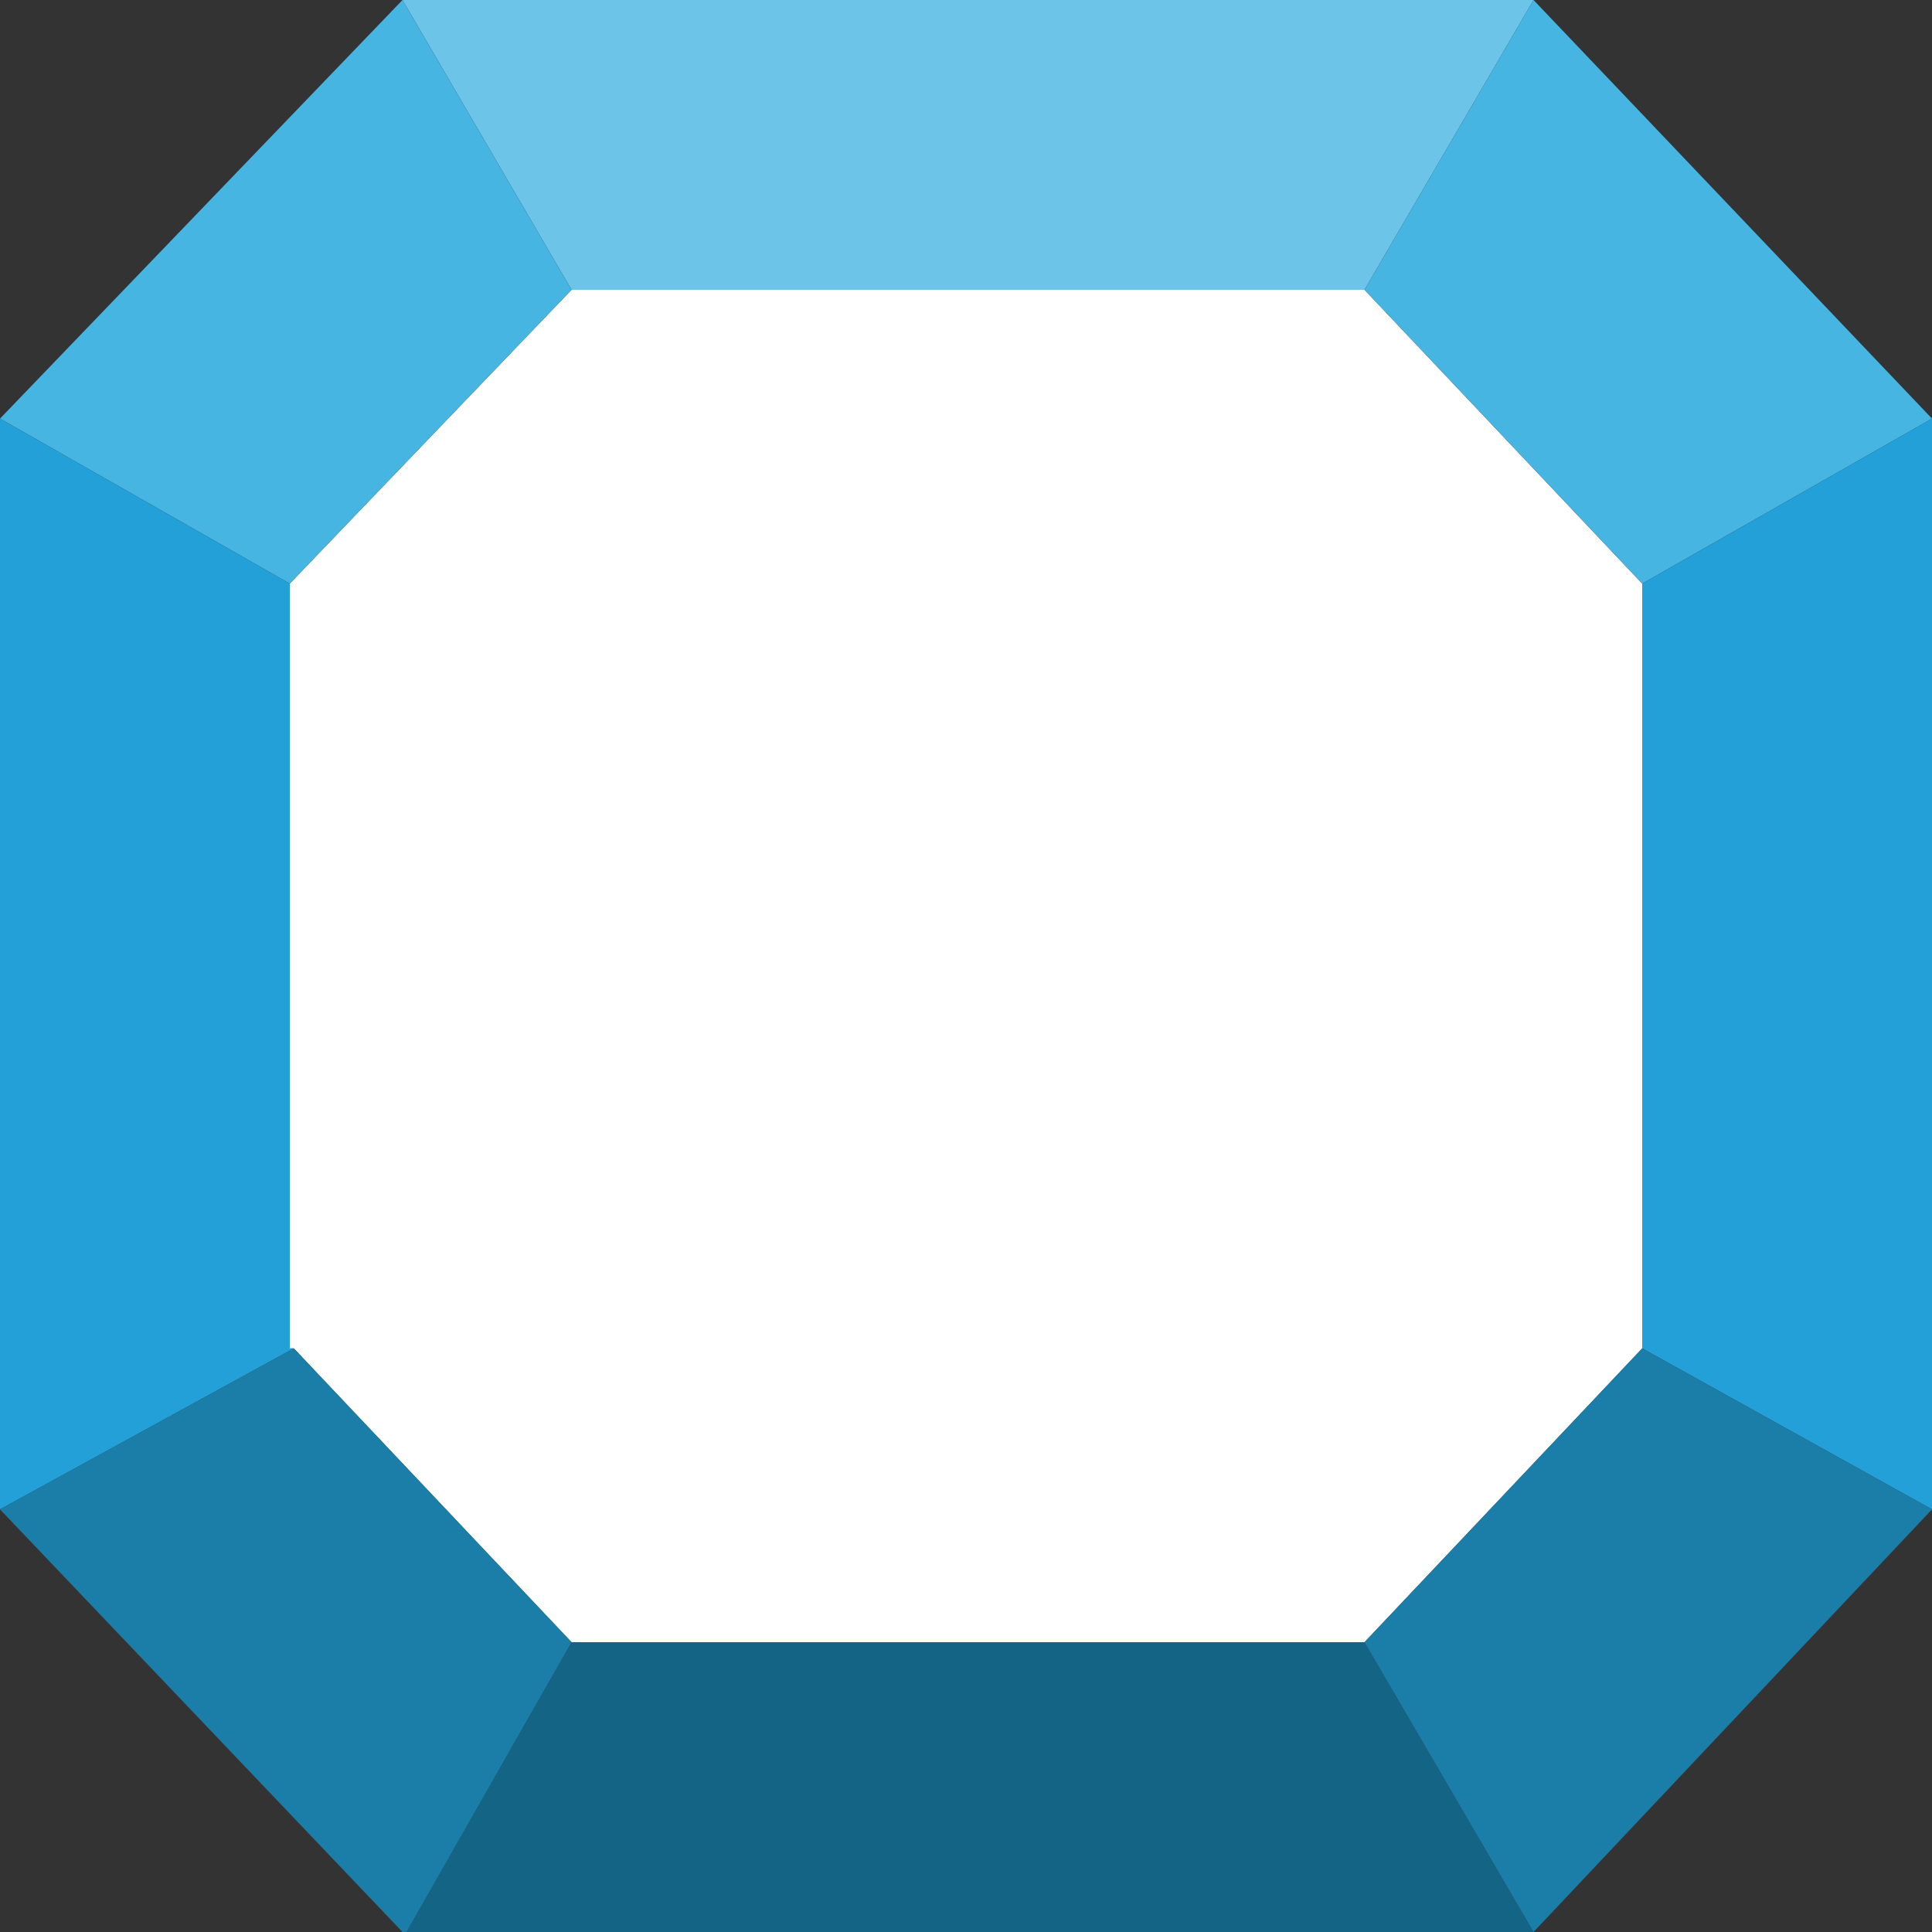
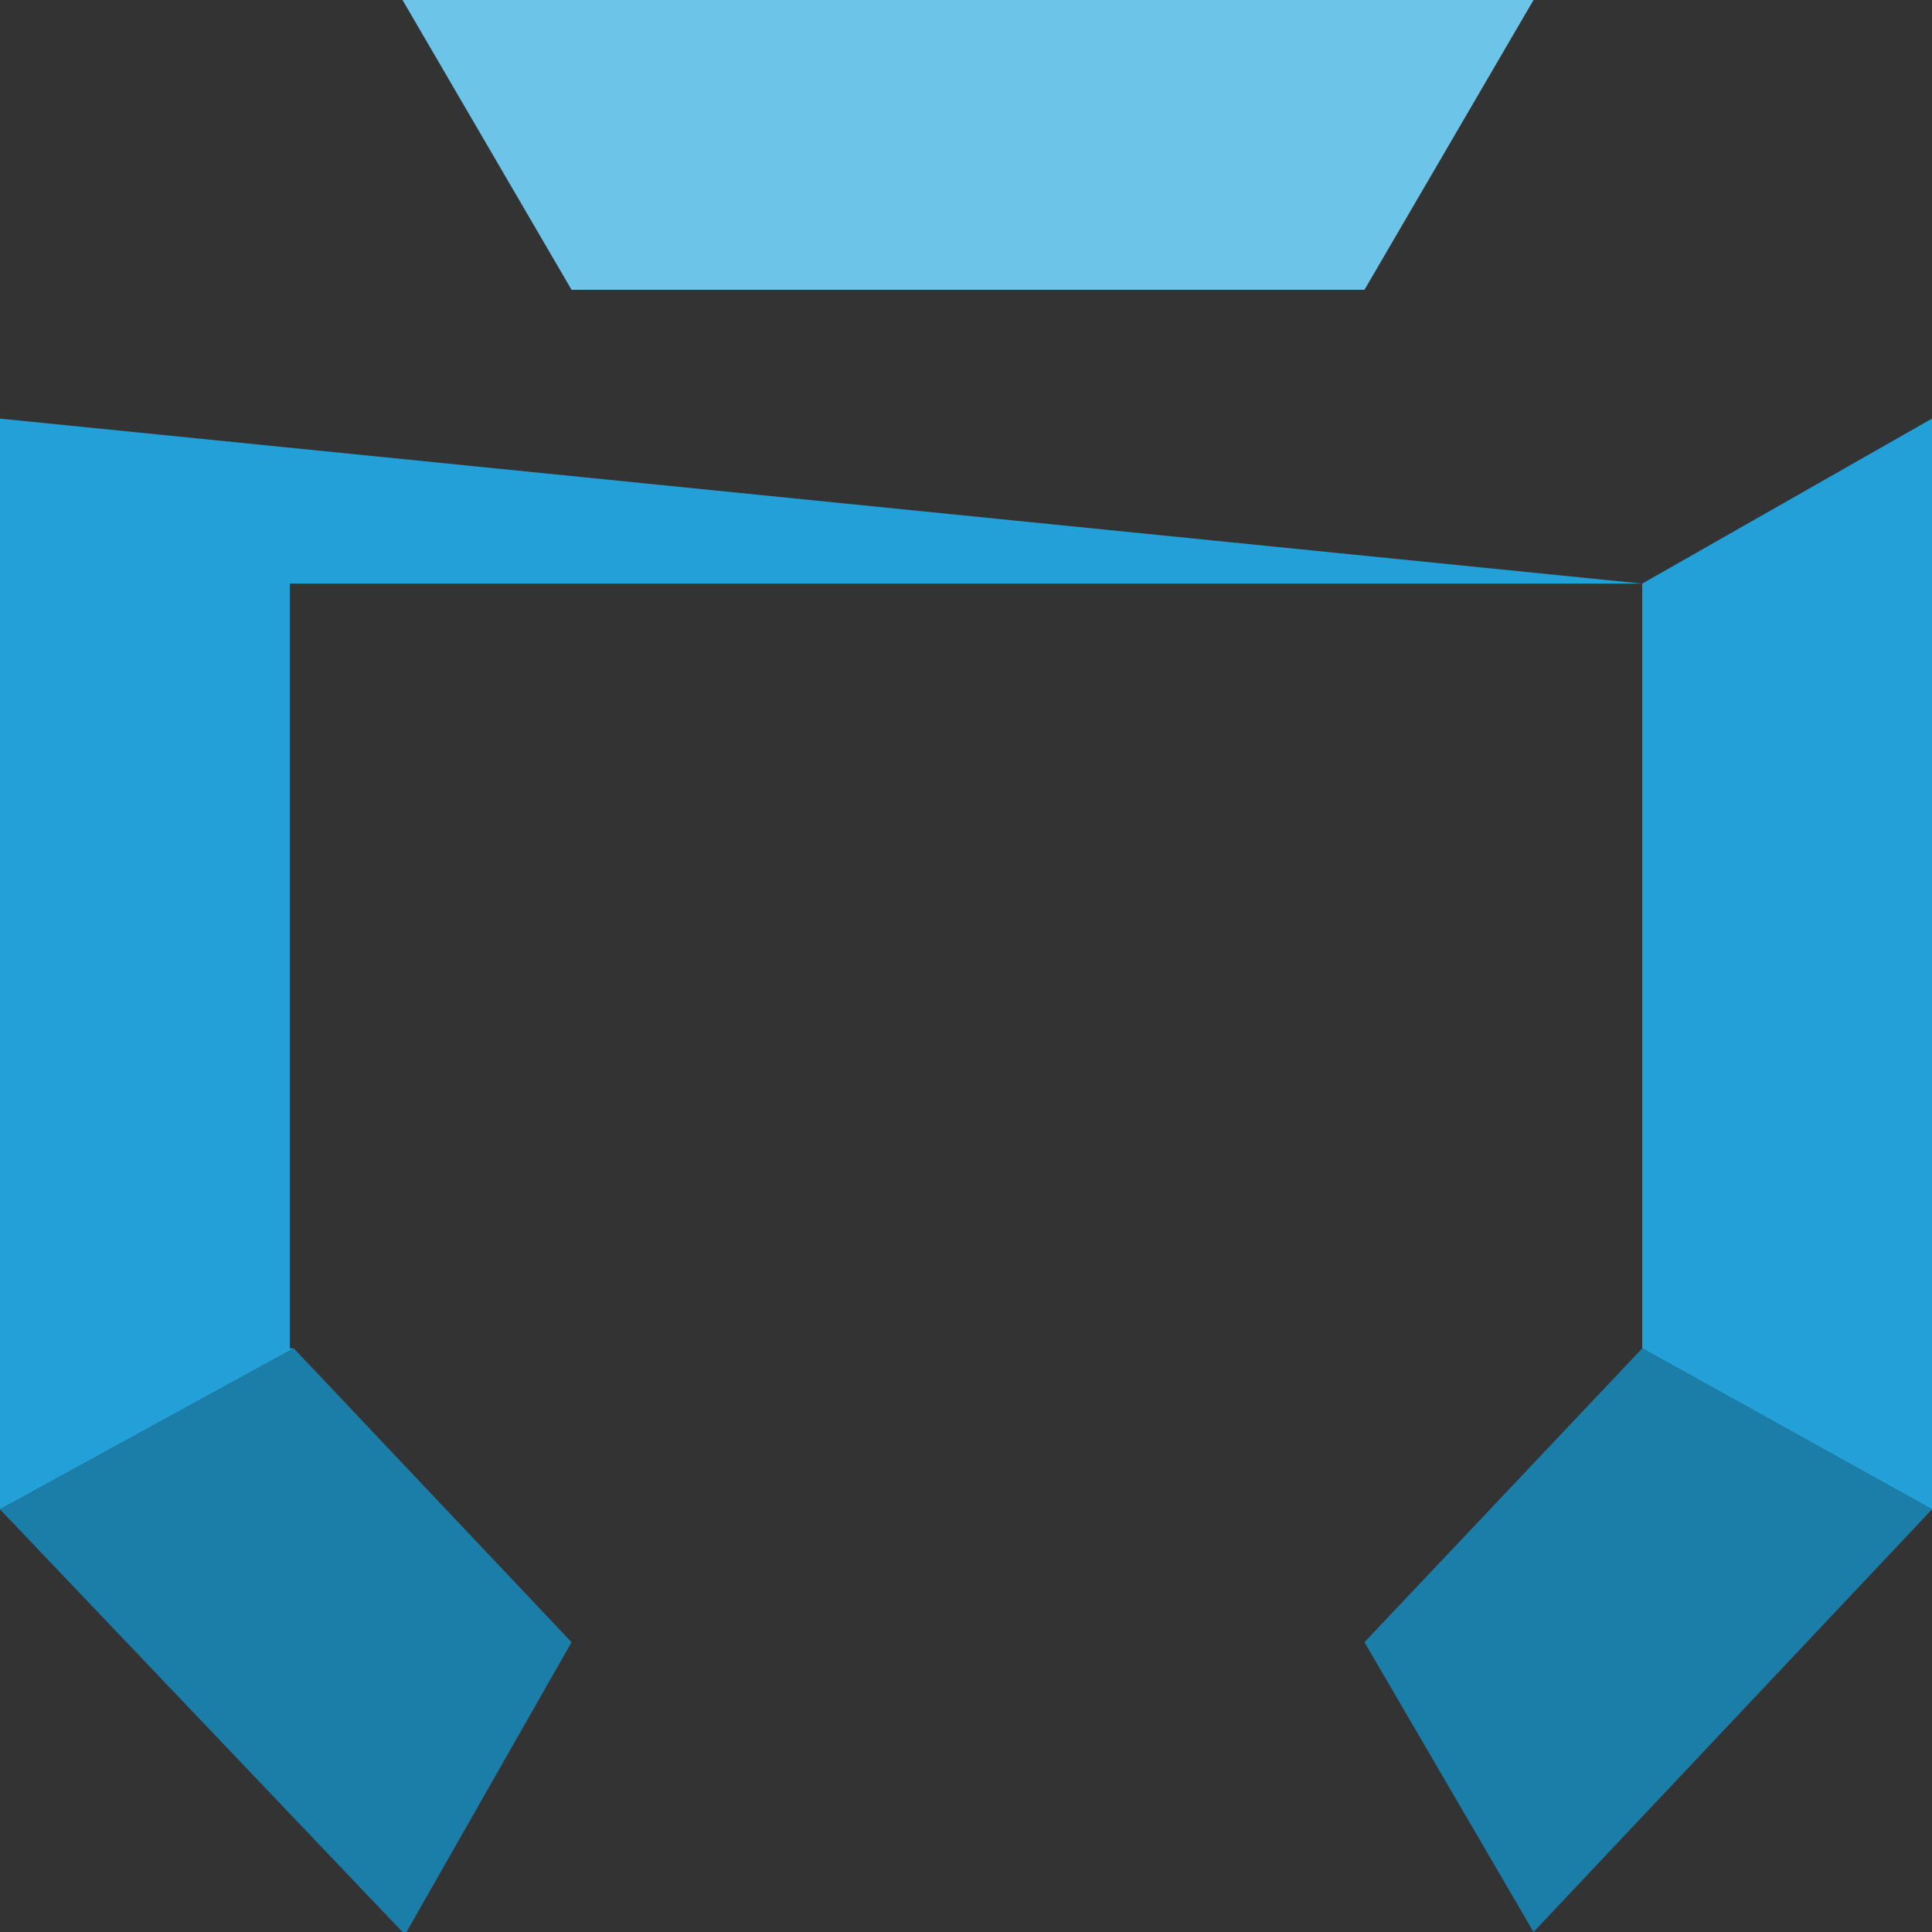
<svg xmlns="http://www.w3.org/2000/svg" height="24.0px" width="24.0px">
  <rect width="100%" height="100%" fill="#333333" stroke="none" />
  <g transform="matrix(1.0, 0.0, 0.0, 1.0, 12.0, 12.0)">
-     <path d="M4.95 -8.4 L8.4 -4.75 8.4 4.75 4.95 8.4 -4.9 8.4 -8.35 4.75 -8.4 4.75 -8.4 -4.75 -4.9 -8.4 4.95 -8.4" fill="#ffffff" fill-rule="evenodd" stroke="none" />
    <path d="M7.05 -12.0 L4.95 -8.4 -4.9 -8.4 -7.0 -12.0 7.05 -12.0" fill="#6cc4e8" fill-rule="evenodd" stroke="none" />
-     <path d="M12.0 -6.8 L8.4 -4.75 4.95 -8.4 7.05 -12.0 12.0 -6.8 M-8.4 -4.75 L-12.0 -6.8 -7.0 -12.0 -4.9 -8.4 -8.4 -4.75" fill="#47b5e2" fill-rule="evenodd" stroke="none" />
-     <path d="M8.4 -4.75 L12.0 -6.8 12.0 6.75 8.4 4.75 8.4 -4.75 M-12.0 -6.8 L-8.4 -4.75 -8.4 4.75 -8.35 4.75 -12.0 6.75 -12.0 -6.8" fill="#22a0d7" fill-rule="evenodd" stroke="none" />
-     <path d="M-6.95 12.0 L-4.9 8.4 4.95 8.4 7.05 12.0 -6.95 12.0" fill="#146485" fill-rule="evenodd" stroke="none" />
+     <path d="M8.4 -4.75 L12.0 -6.8 12.0 6.75 8.4 4.75 8.4 -4.75 L-8.4 -4.75 -8.4 4.75 -8.35 4.75 -12.0 6.75 -12.0 -6.8" fill="#22a0d7" fill-rule="evenodd" stroke="none" />
    <path d="M8.4 4.75 L12.0 6.75 7.05 12.0 4.95 8.4 8.4 4.75 M-12.0 6.75 L-8.35 4.75 -4.9 8.4 -6.95 12.0 -7.0 12.0 -12.0 6.75" fill="#1b7ea9" fill-rule="evenodd" stroke="none" />
  </g>
</svg>